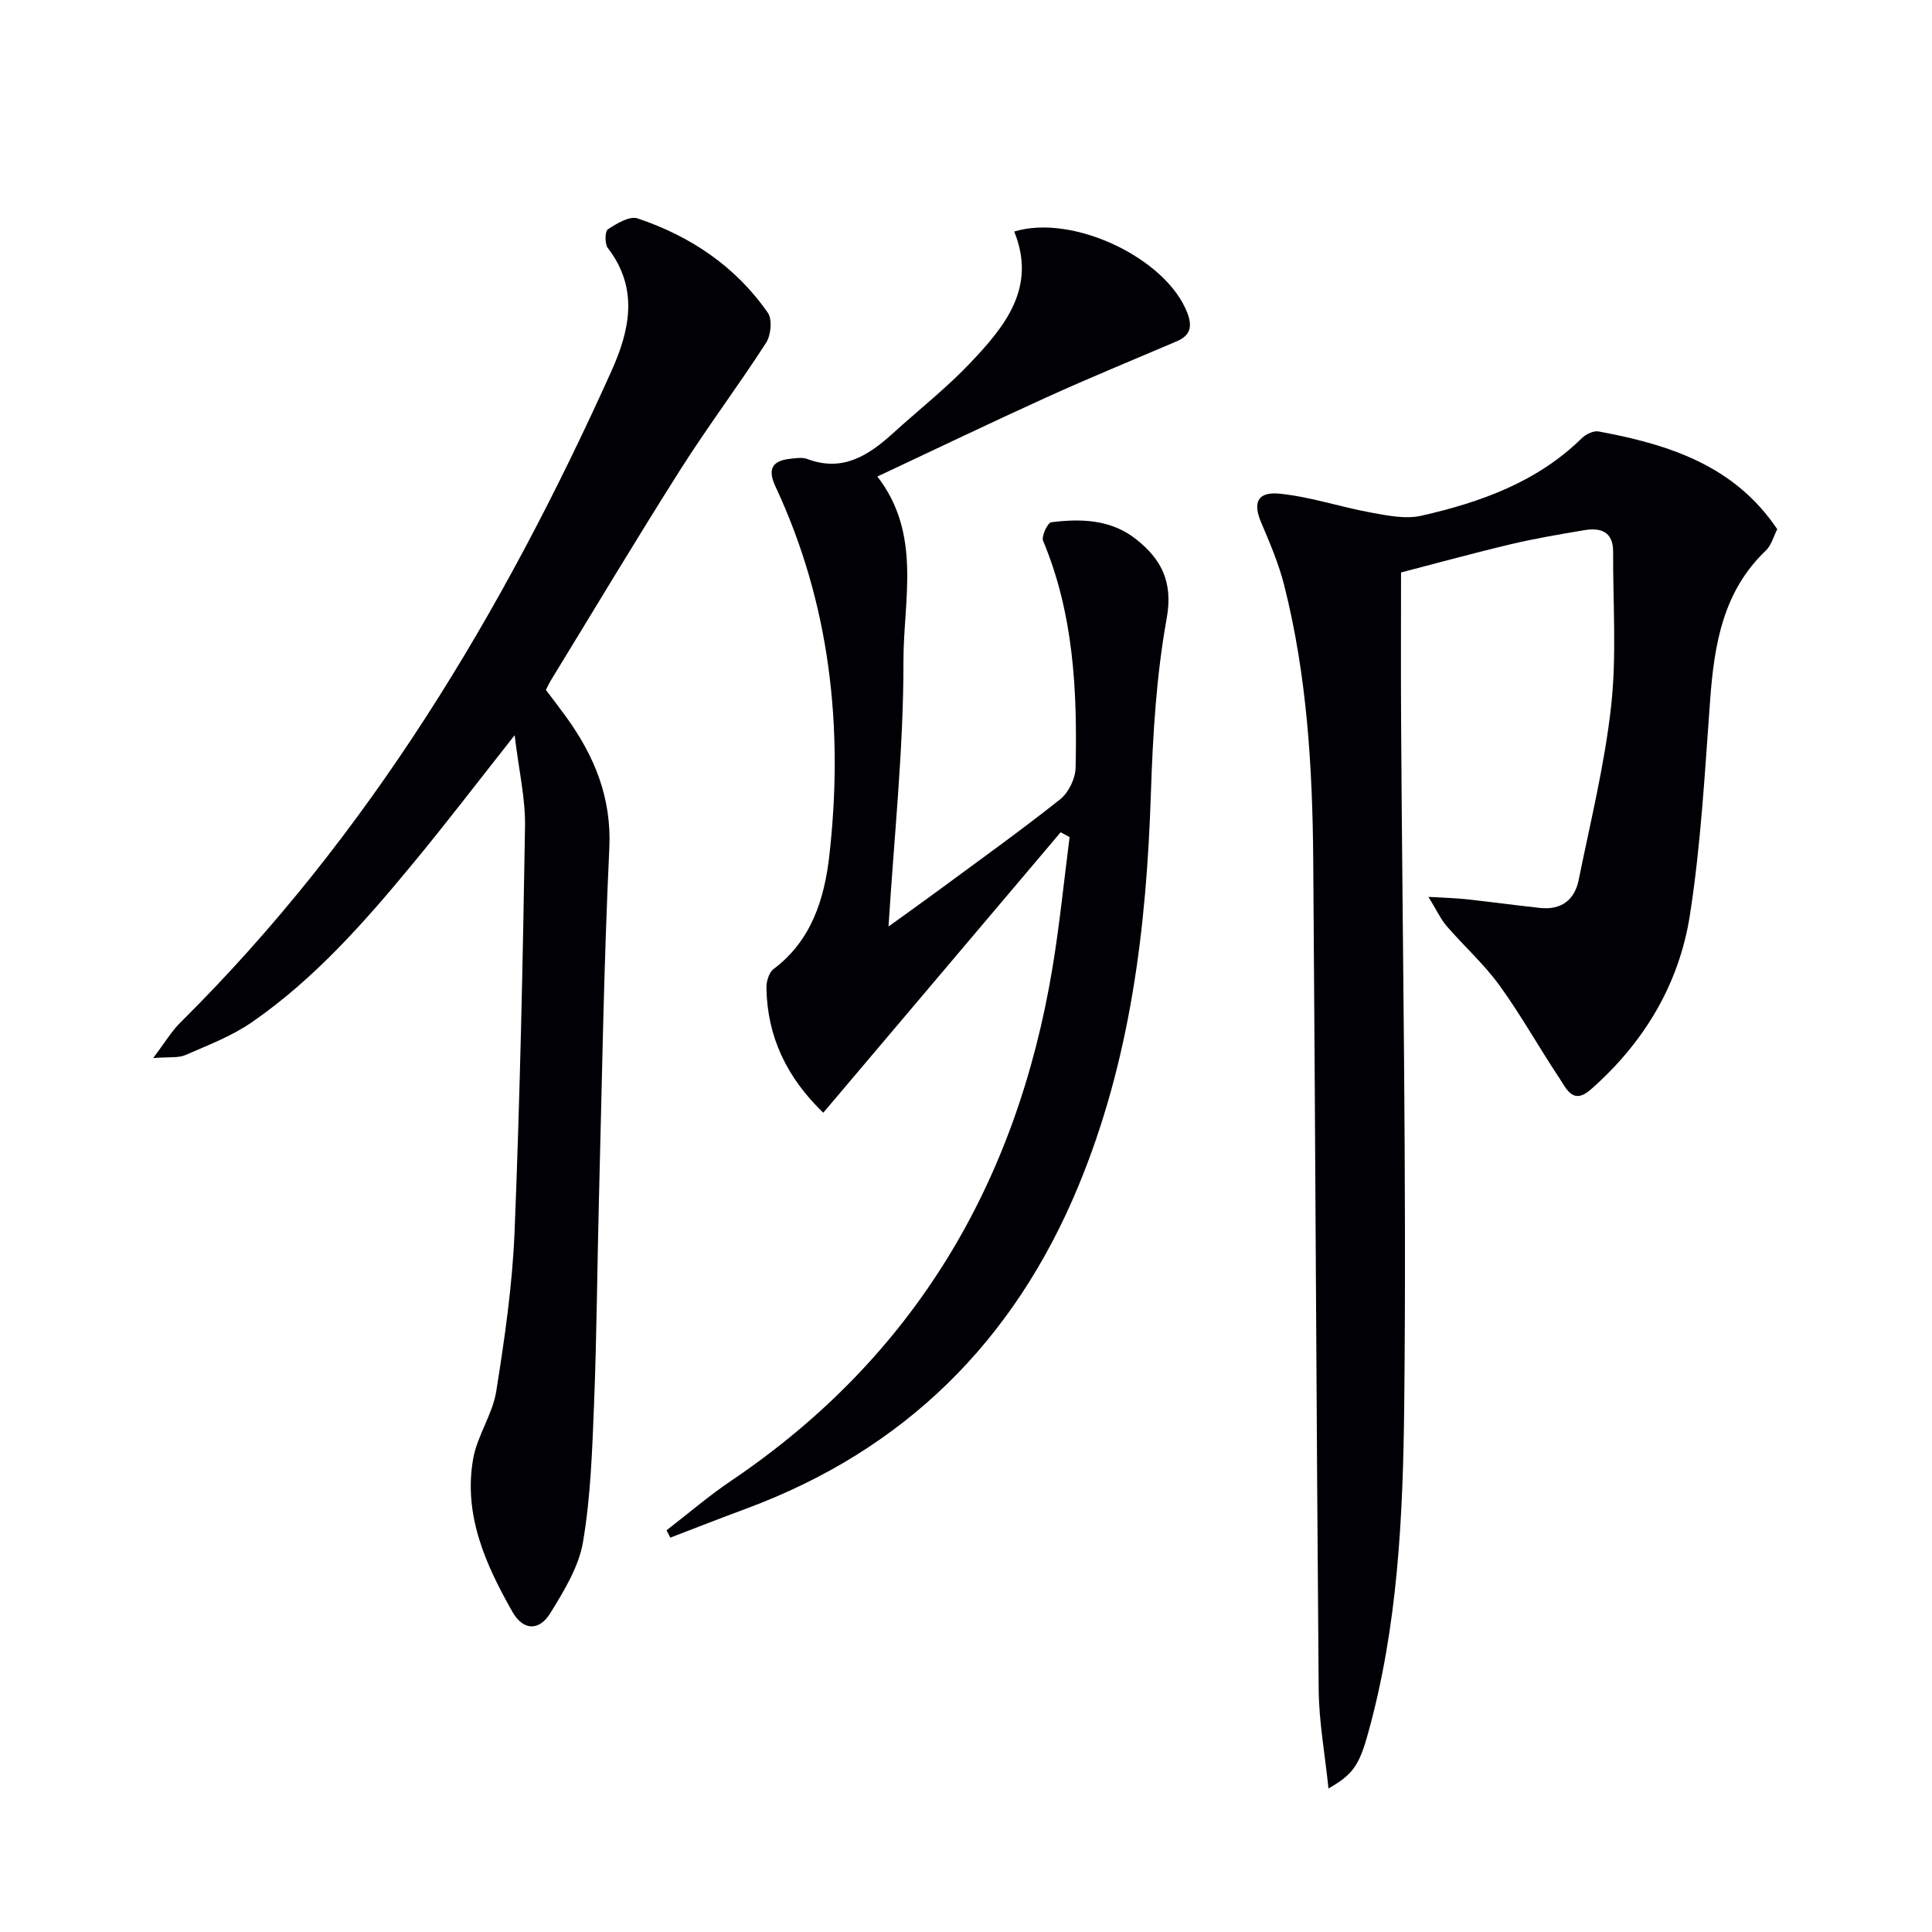
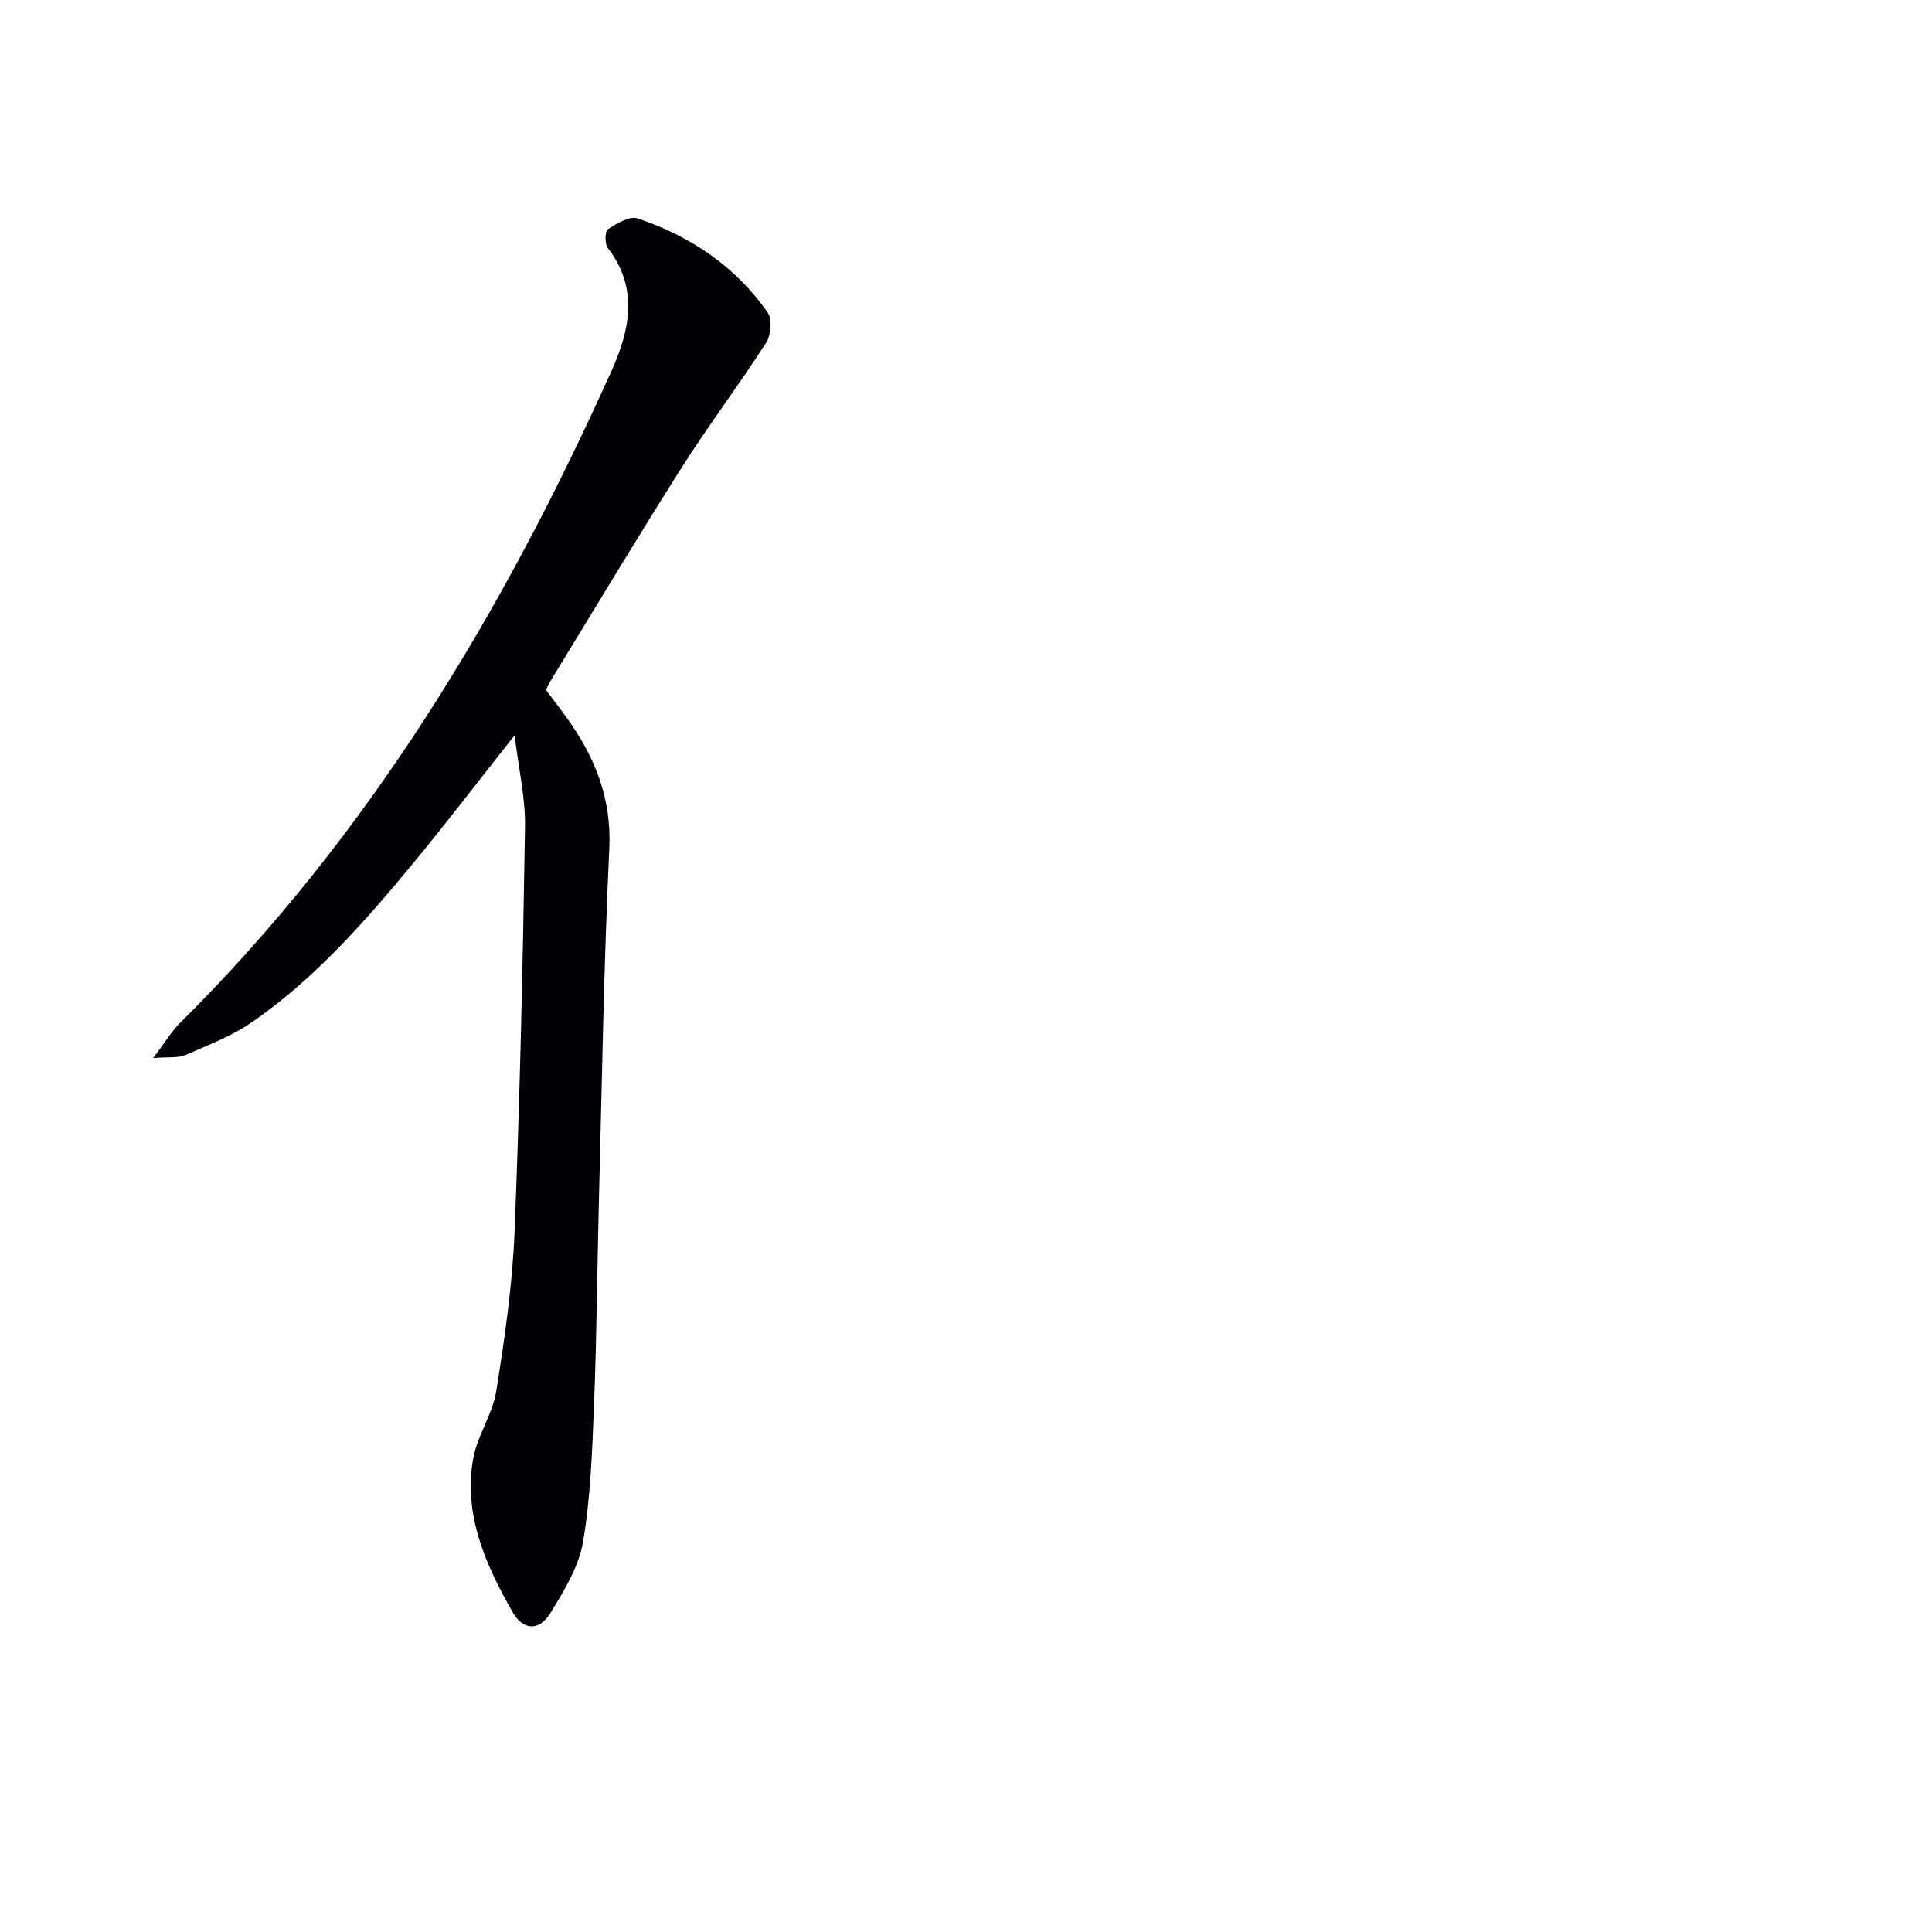
<svg xmlns="http://www.w3.org/2000/svg" enable-background="new 0 0 400 400" viewBox="0 0 400 400">
  <g fill="#010105">
-     <path d="m275.05 370.28c-.74-7.12-1.97-13.77-2.03-20.44-.48-57.28-.69-114.57-1.13-171.85-.15-19.13-1.3-38.21-6.02-56.85-1.13-4.47-2.99-8.79-4.8-13.06-1.68-3.99-.75-6.32 3.84-5.87 6.36.63 12.56 2.75 18.88 3.9 3.44.63 7.19 1.41 10.46.67 12.25-2.78 23.97-6.95 33.25-16.06.84-.82 2.42-1.59 3.48-1.39 14.49 2.68 28.12 7.02 36.98 20.24-.78 1.51-1.21 3.32-2.35 4.4-8.88 8.47-10.69 19.42-11.54 30.92-1.1 14.89-1.9 29.87-4.2 44.6-2.23 14.3-9.51 26.41-20.53 36.09-3.67 3.22-5.02-.15-6.44-2.29-4.24-6.36-7.96-13.08-12.44-19.26-3.2-4.42-7.35-8.14-10.94-12.29-1.22-1.41-2.01-3.18-3.78-6.05 3.53.21 5.72.25 7.88.49 5.09.56 10.16 1.25 15.25 1.8 4.36.47 7.14-1.65 7.98-5.8 2.43-12.01 5.4-23.97 6.73-36.11 1.15-10.49.35-21.2.4-31.82.02-4.17-2.55-5.06-5.99-4.48-5.06.86-10.13 1.7-15.12 2.89-7.74 1.83-15.41 3.95-22.8 5.86 0 10.03-.05 20.29.01 30.55.28 47.28 1.16 94.56.65 141.83-.25 22.84-1.29 45.85-7.54 68.14-1.81 6.54-3.18 8.41-8.14 11.24z" />
-     <path d="m138 316.83c4.45-3.43 8.72-7.11 13.36-10.24 37.91-25.59 59.15-61.61 66.55-106.25 1.48-8.96 2.38-18.02 3.54-27.03-.62-.33-1.23-.66-1.85-1-16.32 19.28-32.64 38.56-49.15 58.07-7.56-7.29-11.61-15.73-11.77-25.89-.02-1.31.54-3.16 1.49-3.87 7.88-5.91 10.53-14.61 11.54-23.52 2.97-26.35.21-52.05-11.16-76.38-1.69-3.61-.67-5.35 3.11-5.74 1.15-.12 2.45-.34 3.48.05 7.37 2.78 12.72-.77 17.81-5.39 5.29-4.81 10.96-9.26 15.87-14.43 7.2-7.58 13.89-15.65 9.16-27.27 12.21-3.73 31.5 5.56 35.83 16.81 1.1 2.85.67 4.7-2.19 5.92-9 3.84-18.05 7.55-26.96 11.6-11.63 5.28-23.14 10.82-35.01 16.39 9.25 11.96 5.38 25.55 5.4 38.23.03 18.21-1.95 36.43-3.09 54.93 3.12-2.25 6.55-4.69 9.95-7.19 8.57-6.32 17.23-12.52 25.57-19.13 1.75-1.38 3.16-4.29 3.21-6.53.36-16-.4-31.88-6.72-46.98-.4-.95.92-3.76 1.68-3.86 6.19-.79 12.4-.59 17.58 3.52 5.23 4.15 7.68 8.83 6.32 16.39-2.15 11.88-2.87 24.1-3.27 36.21-.91 27.93-4.23 55.32-15.04 81.38-13.33 32.14-36.04 54.6-68.78 66.73-5.25 1.94-10.45 3.99-15.68 5.99-.26-.51-.52-1.02-.78-1.52z" />
    <path d="m113.02 142.84c1.42 1.88 2.84 3.71 4.19 5.58 5.87 8.13 9.44 16.73 8.94 27.26-1.15 24.26-1.52 48.55-2.15 72.84-.36 13.97-.45 27.95-1 41.92-.38 9.62-.69 19.33-2.29 28.79-.87 5.16-3.93 10.12-6.75 14.72-2.35 3.83-5.66 3.63-7.85-.21-5.57-9.8-10.19-20.06-8.15-31.7.84-4.79 4.01-9.19 4.78-13.98 1.75-10.96 3.35-22.03 3.8-33.1 1.12-27.93 1.71-55.88 2.16-83.82.1-5.84-1.29-11.71-2.15-18.92-7.7 9.75-14.22 18.3-21.07 26.58-9.98 12.08-20.34 23.86-33.33 32.84-4.17 2.88-9.08 4.75-13.77 6.8-1.47.64-3.34.35-6.67.62 2.5-3.3 3.81-5.55 5.6-7.32 39.13-38.77 66.85-85.1 89.28-134.91 3.81-8.47 5.69-17.1-.74-25.47-.66-.86-.62-3.47 0-3.88 1.82-1.19 4.49-2.82 6.15-2.26 10.96 3.67 20.32 9.95 26.98 19.55.95 1.38.64 4.64-.37 6.2-5.72 8.88-12.1 17.35-17.76 26.28-9.16 14.45-17.94 29.14-26.87 43.73-.32.53-.58 1.13-.96 1.86z" />
  </g>
</svg>